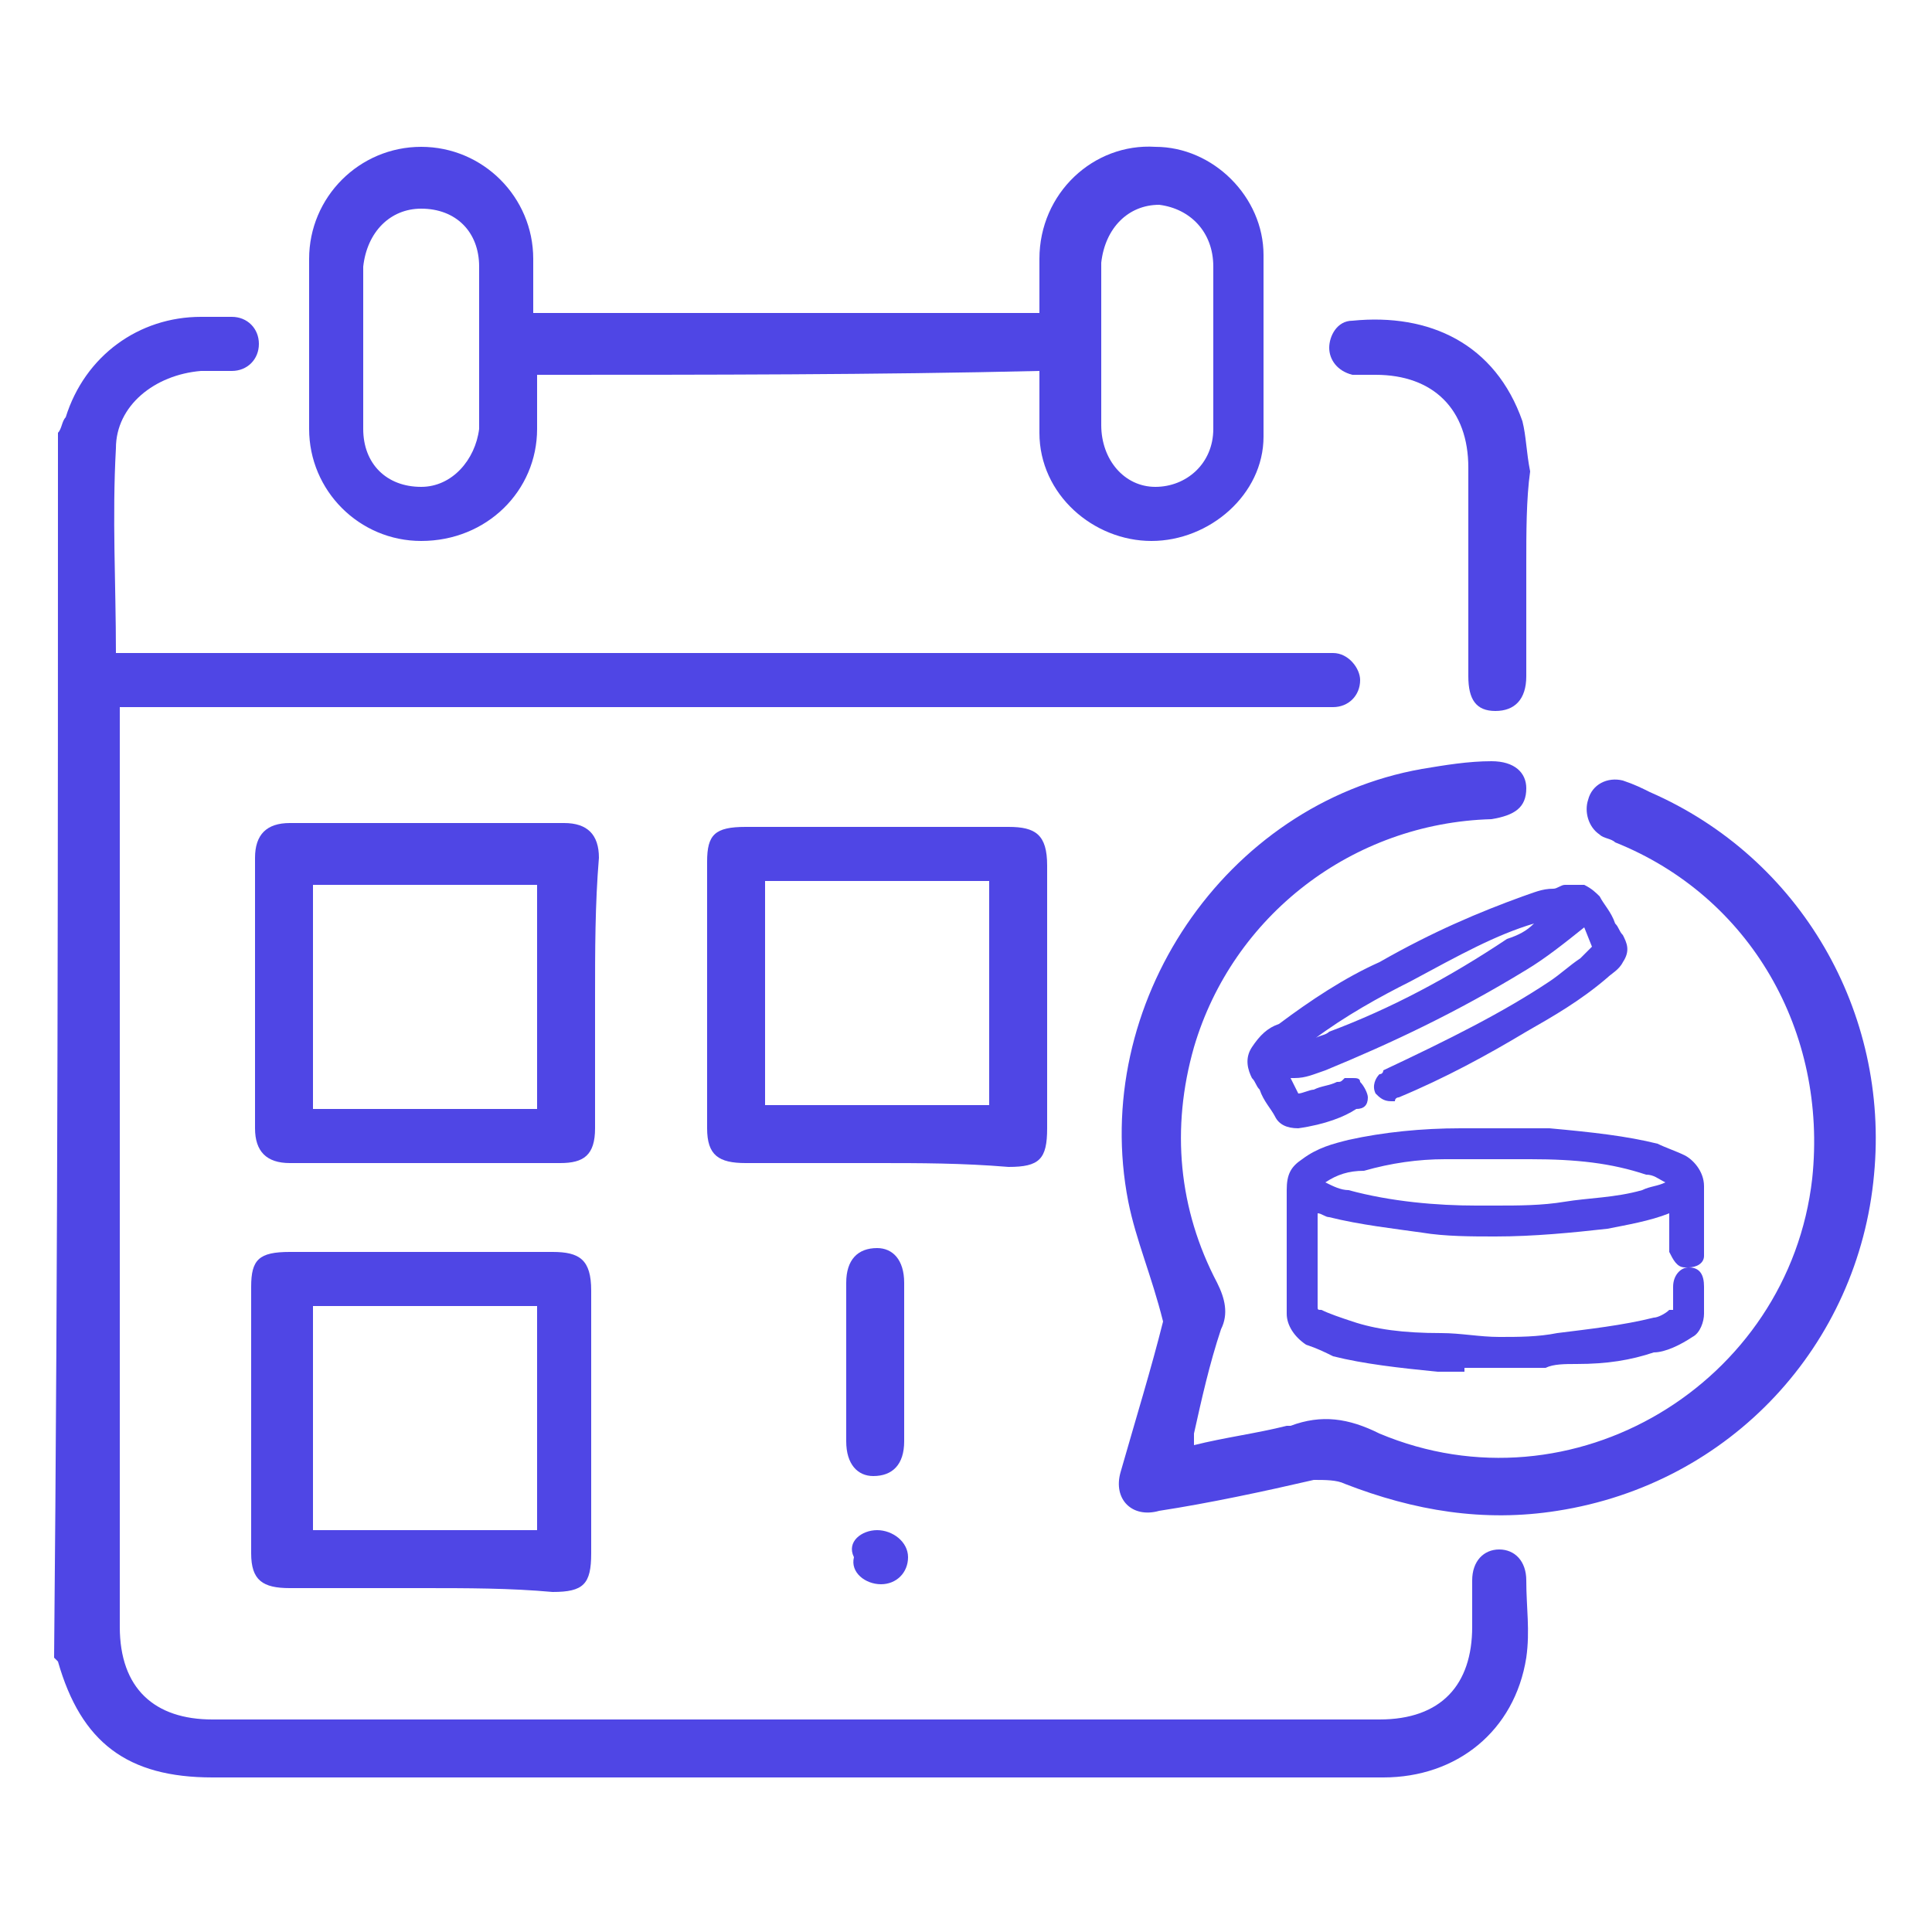
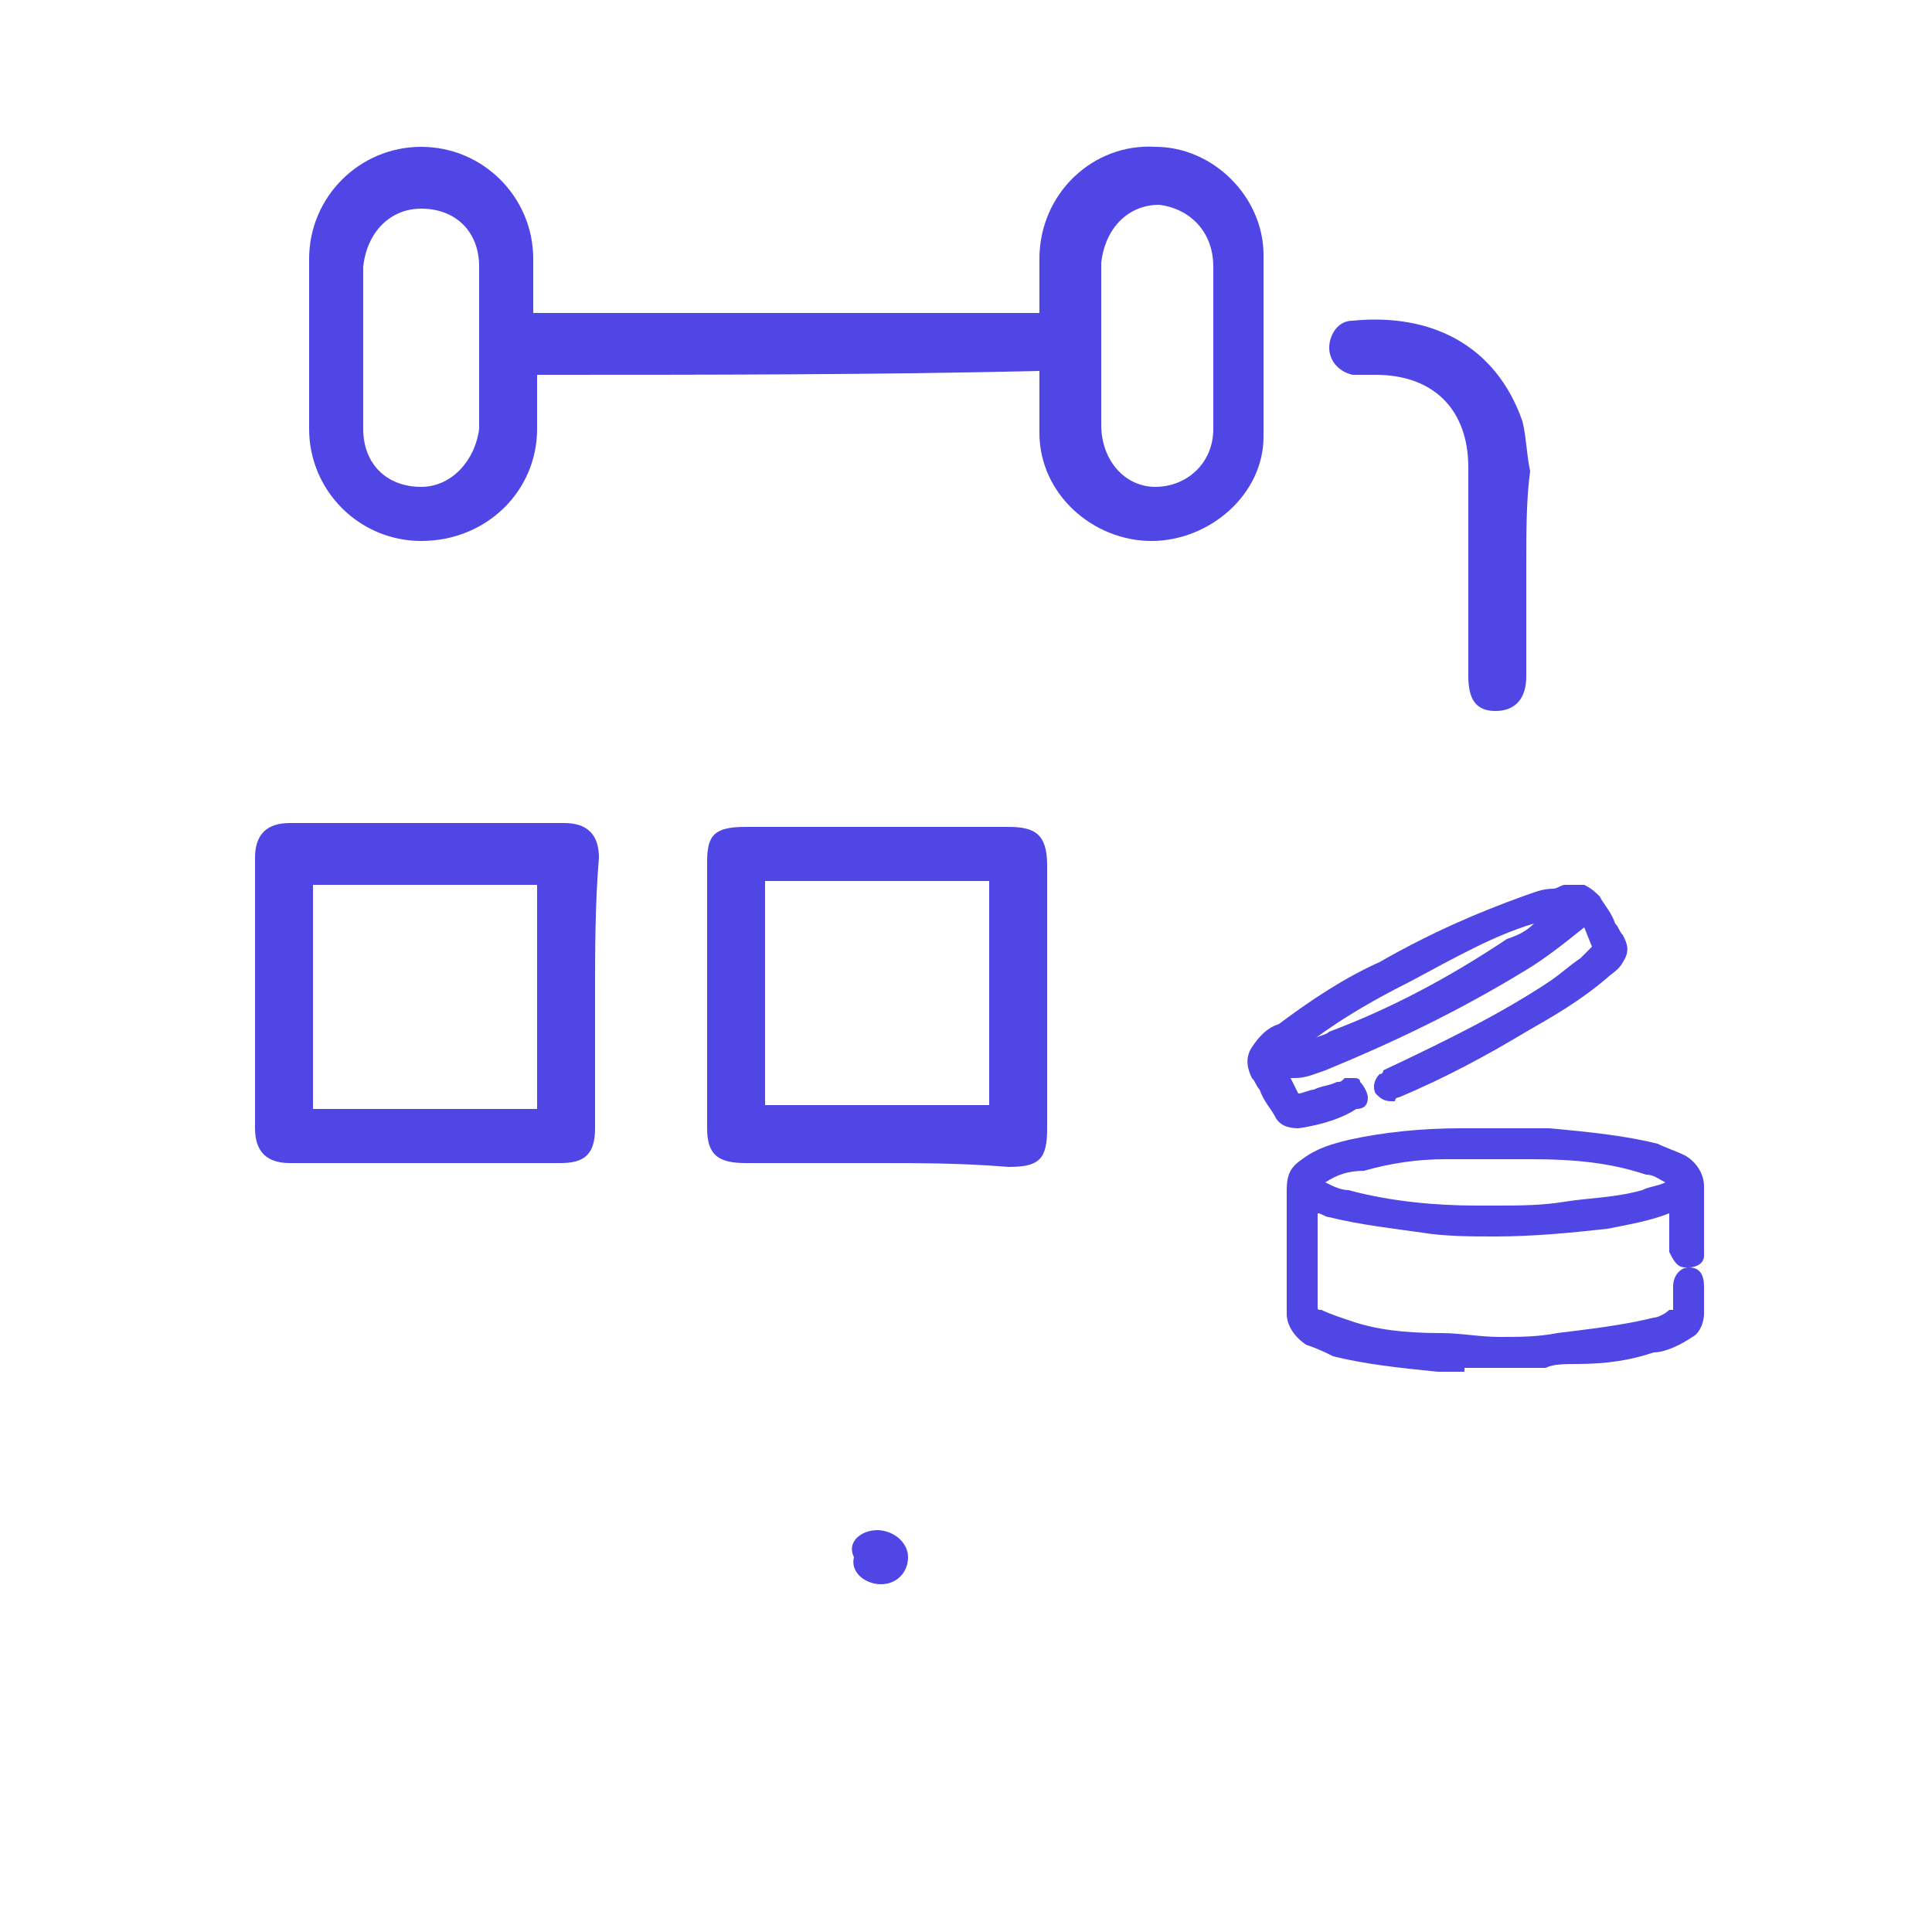
<svg xmlns="http://www.w3.org/2000/svg" version="1.1" id="Layer_1" x="0px" y="0px" viewBox="0 0 50 50" style="enable-background:new 0 0 50 50;" xml:space="preserve">
  <style type="text/css">
	.st0{fill:#4F46E5;}
</style>
  <g>
-     <path class="st0" d="M38.8,40.1c-0.4,0-0.7,0.3-0.7,0.8c0,0.4,0,0.8,0,1.2c0,1.5-0.8,2.4-2.4,2.4c-10.1,0-20.1,0-30.2,0   c-1.5,0-2.4-0.8-2.4-2.4c0-7.7,0-15.5,0-23.3c0-0.1,0-0.3,0-0.5c0.2,0,0.4,0,0.6,0c10.1,0,20.2,0,30.3,0c0.2,0,0.3,0,0.5,0   c0.4,0,0.7-0.3,0.7-0.7c0-0.3-0.3-0.7-0.7-0.7c-0.2,0-0.3,0-0.5,0c-10.1,0-20.3,0-30.4,0c-0.2,0-0.4,0-0.6,0c0-1.8-0.1-3.5,0-5.3   c0-1.1,1-1.9,2.2-2c0.3,0,0.5,0,0.8,0c0.4,0,0.7-0.3,0.7-0.7c0-0.4-0.3-0.7-0.7-0.7c-0.3,0-0.5,0-0.8,0c-1.6,0-3,1-3.5,2.6   c-0.1,0.1-0.1,0.3-0.2,0.4c0,10.7,0,21.3-0.1,31.7C1.5,43,1.5,43,1.5,43c0.6,2.1,1.8,3,4,3c5.4,0,10.8,0,16.2,0c4.7,0,9.4,0,14.1,0   c1.9,0,3.4-1.2,3.7-3.1c0.1-0.7,0-1.3,0-2C39.5,40.4,39.2,40.1,38.8,40.1z" />
    <path class="st0" d="M10.9,14c1.7,0,3-1.3,3-2.9c0-0.4,0-0.9,0-1.4c4.4,0,8.8,0,13-0.1c0,0.6,0,1.1,0,1.6c0,1.6,1.4,2.8,2.9,2.8   s2.9-1.2,2.9-2.7s0-3.1,0-4.7c0-1.5-1.3-2.8-2.8-2.8c-1.6-0.1-3,1.2-3,2.9c0,0.4,0,0.9,0,1.4c-4.4,0-8.7,0-13.1,0   c0-0.5,0-0.9,0-1.4c0-1.6-1.3-2.9-2.9-2.9C9.3,3.8,8,5.1,8,6.7c0,1.4,0,2.9,0,4.4C8,12.7,9.3,14,10.9,14z M28.5,8.9   c0-0.7,0-1.4,0-2.1c0.1-0.9,0.7-1.5,1.5-1.5c0.8,0.1,1.4,0.7,1.4,1.6c0,1.4,0,2.8,0,4.2c0,0.9-0.7,1.5-1.5,1.5   c-0.8,0-1.4-0.7-1.4-1.6C28.5,10.3,28.5,9.6,28.5,8.9z M9.4,6.9c0.1-0.9,0.7-1.5,1.5-1.5c0.9,0,1.5,0.6,1.5,1.5c0,0.7,0,1.4,0,2.1   c0,0.6,0,1.3,0,2.1c-0.1,0.8-0.7,1.5-1.5,1.5c-0.9,0-1.5-0.6-1.5-1.5C9.4,9.7,9.4,8.3,9.4,6.9z" />
-     <path class="st0" d="M42.7,20.5c-0.2-0.1-0.4-0.2-0.7-0.3c-0.4-0.1-0.8,0.1-0.9,0.5c-0.1,0.3,0,0.7,0.3,0.9   c0.1,0.1,0.3,0.1,0.4,0.2c3.5,1.4,5.5,4.9,5.1,8.7c-0.6,5.3-6.2,8.7-11.2,6.6c-0.8-0.4-1.5-0.5-2.3-0.2h-0.1   c-0.8,0.2-1.6,0.3-2.4,0.5c0-0.2,0-0.2,0-0.3c0.2-0.9,0.4-1.8,0.7-2.7c0.2-0.4,0.1-0.8-0.1-1.2c-1-1.9-1.2-4-0.6-6.1   c1-3.4,4.1-5.8,7.7-5.9c0.6-0.1,0.9-0.3,0.9-0.8c0-0.4-0.3-0.7-0.9-0.7c-0.6,0-1.2,0.1-1.8,0.2c-5.1,0.9-8.6,6.1-7.6,11.2   c0.2,1,0.6,1.9,0.9,3.1c-0.3,1.2-0.7,2.5-1.1,3.9c-0.2,0.7,0.3,1.2,1,1c1.3-0.2,2.7-0.5,4-0.8c0.3,0,0.6,0,0.8,0.1   c1.8,0.7,3.6,1,5.5,0.7c4.5-0.7,7.8-4.3,8.2-8.7C48.9,26.2,46.6,22.2,42.7,20.5z" />
    <path class="st0" d="M15.4,25.8c0-1.2,0-2.4,0.1-3.6c0-0.6-0.3-0.9-0.9-0.9c-2.4,0-4.7,0-7.1,0c-0.6,0-0.9,0.3-0.9,0.9   c0,2.3,0,4.7,0,7c0,0.6,0.3,0.9,0.9,0.9c2.3,0,4.7,0,7,0c0.6,0,0.9-0.2,0.9-0.9C15.4,28.1,15.4,26.9,15.4,25.8z M13.9,28.7   c-1.9,0-3.9,0-5.8,0c0-1.9,0-3.9,0-5.8c1.9,0,3.8,0,5.8,0C13.9,24.8,13.9,26.7,13.9,28.7z" />
    <path class="st0" d="M27.1,29.2c0-2.3,0-4.5,0-6.8c0-0.8-0.3-1-1-1c-2.2,0-4.5,0-6.8,0c-0.8,0-1,0.2-1,0.9c0,2.3,0,4.6,0,6.9   c0,0.7,0.3,0.9,1,0.9c1.1,0,2.3,0,3.4,0c1.1,0,2.2,0,3.4,0.1C26.9,30.2,27.1,30,27.1,29.2z M25.6,28.6c-2,0-3.9,0-5.8,0   c0-2,0-3.9,0-5.8c1.9,0,3.9,0,5.8,0C25.6,24.7,25.6,26.6,25.6,28.6z" />
-     <path class="st0" d="M14.3,32.4c-2.2,0-4.5,0-6.8,0c-0.8,0-1,0.2-1,0.9c0,2.3,0,4.6,0,6.9c0,0.7,0.3,0.9,1,0.9c1.1,0,2.3,0,3.4,0   c1.2,0,2.3,0,3.4,0.1c0.8,0,1-0.2,1-1c0-2.3,0-4.5,0-6.8C15.3,32.6,15,32.4,14.3,32.4z M13.9,39.6c-1.9,0-3.9,0-5.8,0   c0-1.9,0-3.8,0-5.8c1.9,0,3.8,0,5.8,0C13.9,35.7,13.9,37.7,13.9,39.6z" />
    <path class="st0" d="M35,9.7c0.2,0,0.4,0,0.6,0c1.5,0,2.4,0.9,2.4,2.4c0,1.8,0,3.6,0,5.4c0,0.6,0.2,0.9,0.7,0.9s0.8-0.3,0.8-0.9   c0-1,0-1.9,0-2.9c0-0.8,0-1.7,0.1-2.4c-0.1-0.5-0.1-0.9-0.2-1.3c-0.7-2-2.4-2.8-4.4-2.6c-0.4,0-0.6,0.4-0.6,0.7S34.6,9.6,35,9.7z" />
-     <path class="st0" d="M23.4,37.3c0-0.7,0-1.3,0-2s0-1.4,0-2.1c0-0.6-0.3-0.9-0.7-0.9c-0.5,0-0.8,0.3-0.8,0.9c0,1.4,0,2.7,0,4.1   c0,0.6,0.3,0.9,0.7,0.9C23.1,38.2,23.4,37.9,23.4,37.3z" />
    <path class="st0" d="M22.8,41c0.4,0,0.7-0.3,0.7-0.7c0-0.4-0.4-0.7-0.8-0.7c-0.4,0-0.8,0.3-0.6,0.7C22,40.7,22.4,41,22.8,41z" />
    <path class="st0" d="M44.1,32.5c0-0.1,0-0.1,0-0.2c0-0.3,0-0.5,0-0.6c0-0.3,0-0.4,0-1c0-0.4-0.3-0.7-0.5-0.8   c-0.2-0.1-0.5-0.2-0.7-0.3c-0.8-0.2-1.7-0.3-2.8-0.4c-0.5,0-1,0-1.6,0c-0.2,0-0.5,0-0.7,0c-1,0-2,0.1-2.9,0.3   c-0.4,0.1-0.8,0.2-1.2,0.5c-0.3,0.2-0.4,0.4-0.4,0.8c0,1.4,0,1.8,0,3.2c0,0.3,0.2,0.6,0.5,0.8c0.3,0.1,0.5,0.2,0.7,0.3   c0.8,0.2,1.7,0.3,2.7,0.4c0.2,0,0.3,0,0.5,0h0.2v-0.1h1.7c0.1,0,0.3,0,0.4,0c0.2-0.1,0.5-0.1,0.8-0.1c0.8,0,1.4-0.1,2-0.3   c0.3,0,0.7-0.2,1-0.4c0.2-0.1,0.3-0.4,0.3-0.6c0-0.3,0-0.5,0-0.7c0-0.3-0.1-0.5-0.4-0.5c-0.2,0-0.4,0.2-0.4,0.5v0.1   c0,0.2,0,0.3,0,0.5h-0.1c-0.1,0.1-0.3,0.2-0.4,0.2c-0.8,0.2-1.7,0.3-2.5,0.4c-0.5,0.1-1,0.1-1.5,0.1s-1-0.1-1.5-0.1   c-1,0-1.7-0.1-2.3-0.3c-0.3-0.1-0.6-0.2-0.8-0.3c-0.1,0-0.1,0-0.1-0.1c0-0.8,0-1.2,0-1.8v-0.6c0.1,0,0.2,0.1,0.3,0.1   c0.8,0.2,1.7,0.3,2.4,0.4c0.6,0.1,1.3,0.1,1.9,0.1c1,0,2-0.1,2.9-0.2c0.5-0.1,1.1-0.2,1.6-0.4v0.9v0.1c0.1,0.2,0.2,0.4,0.4,0.4   c0.1,0,0.1,0,0.1,0C43.9,32.8,44.1,32.7,44.1,32.5z M42.5,30.8c-0.7,0.2-1.4,0.2-2,0.3c-0.6,0.1-1.2,0.1-1.8,0.1   c-0.2,0-0.3,0-0.5,0c-1,0-2.2-0.1-3.3-0.4c-0.2,0-0.4-0.1-0.6-0.2c0.3-0.2,0.6-0.3,1-0.3c0.7-0.2,1.4-0.3,2.1-0.3   c0.4,0,0.9,0,1.5,0c0.2,0,0.5,0,0.7,0c1.2,0,2.1,0.1,3,0.4c0.2,0,0.3,0.1,0.5,0.2C42.9,30.7,42.7,30.7,42.5,30.8z" />
    <path class="st0" d="M35.7,24.9c-0.9,0.4-1.8,1-2.6,1.6c-0.3,0.1-0.5,0.3-0.7,0.6c-0.2,0.3-0.1,0.6,0,0.8c0.1,0.1,0.1,0.2,0.2,0.3   c0.1,0.3,0.3,0.5,0.4,0.7c0.1,0.2,0.3,0.3,0.6,0.3c0.7-0.1,1.2-0.3,1.5-0.5c0.2,0,0.3-0.1,0.3-0.3c0-0.1-0.1-0.3-0.2-0.4   c0-0.1-0.1-0.1-0.2-0.1s-0.2,0-0.2,0C34.7,28,34.7,28,34.6,28c-0.2,0.1-0.4,0.1-0.6,0.2c-0.1,0-0.3,0.1-0.4,0.1l-0.2-0.4h0.1   c0.3,0,0.5-0.1,0.8-0.2c1.7-0.7,3.4-1.5,5.2-2.6c0.5-0.3,1-0.7,1.5-1.1l0.2,0.5c-0.1,0.1-0.1,0.1-0.1,0.1c-0.1,0.1-0.1,0.1-0.2,0.2   c-0.3,0.2-0.5,0.4-0.8,0.6c-1.2,0.8-2.6,1.5-4.3,2.3c0,0,0,0.1-0.1,0.1c-0.1,0.1-0.2,0.3-0.1,0.5c0.1,0.1,0.2,0.2,0.4,0.2h0.1   c0-0.1,0.1-0.1,0.1-0.1c1.2-0.5,2.3-1.1,3.3-1.7c0.7-0.4,1.4-0.8,2.1-1.4c0.1-0.1,0.3-0.2,0.4-0.4c0.2-0.3,0.1-0.5,0-0.7   c-0.1-0.1-0.1-0.2-0.2-0.3c-0.1-0.3-0.3-0.5-0.4-0.7c-0.1-0.1-0.2-0.2-0.4-0.3h-0.1h-0.3h-0.1c-0.1,0-0.2,0.1-0.3,0.1   c-0.3,0-0.5,0.1-0.8,0.2C38.3,23.6,37.1,24.1,35.7,24.9z M39,24.3c-1.5,1-3,1.8-4.6,2.4c-0.1,0.1-0.3,0.1-0.4,0.2   c0.8-0.6,1.7-1.1,2.5-1.5c1.3-0.7,2.2-1.2,3.2-1.5C39.5,24.1,39.3,24.2,39,24.3z" />
  </g>
</svg>